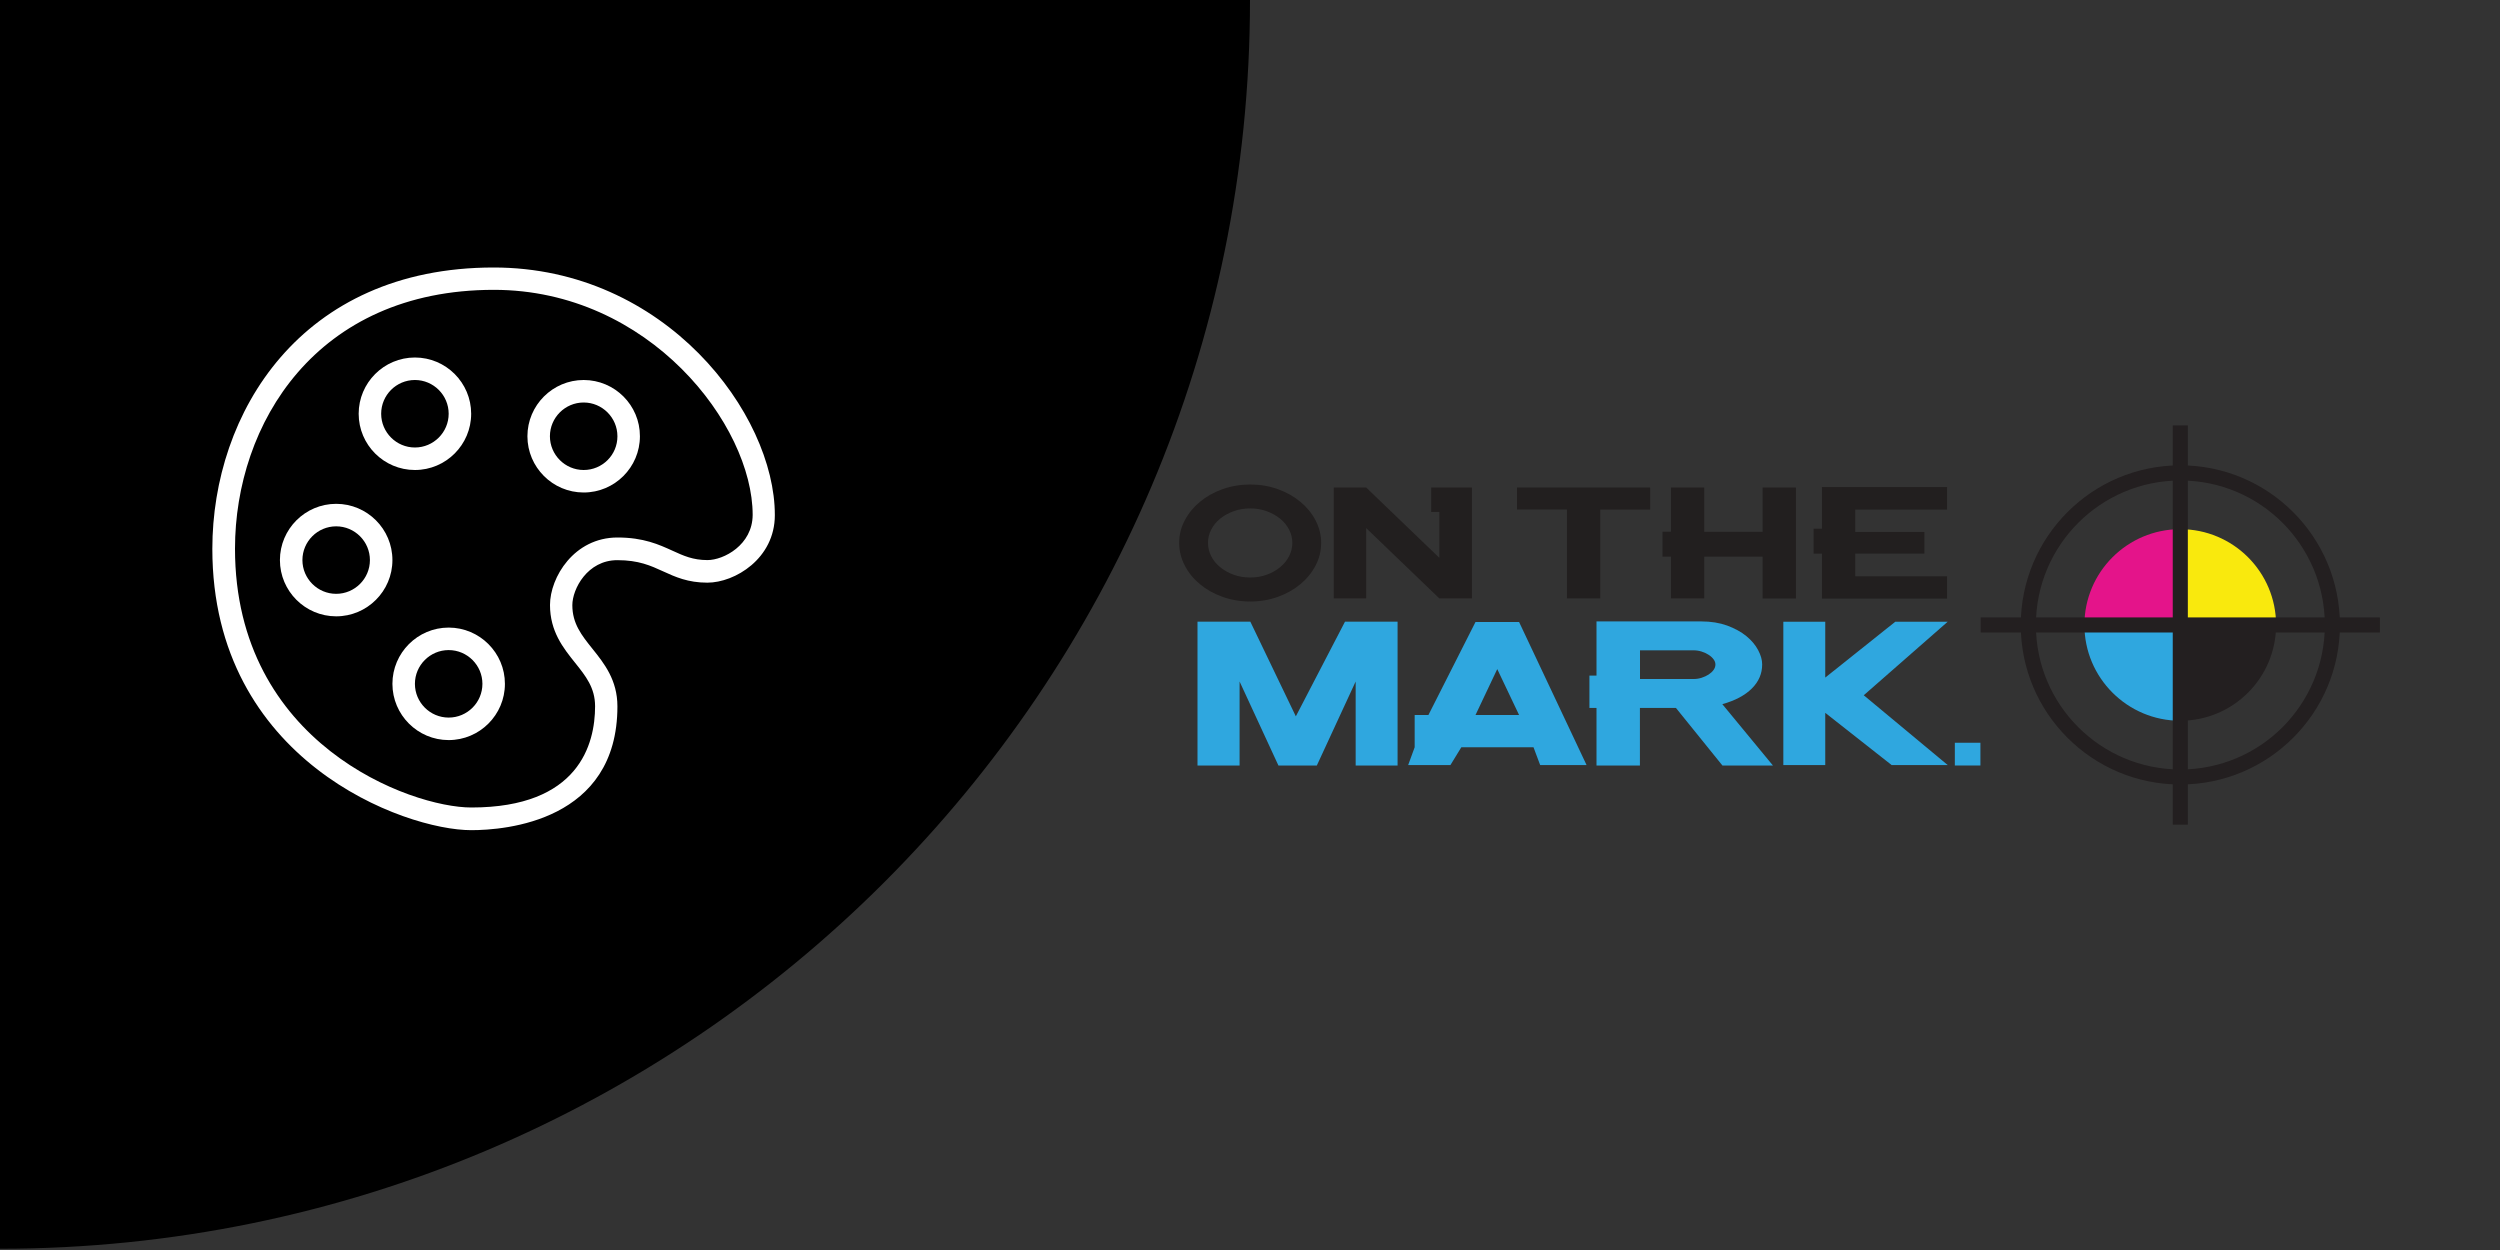
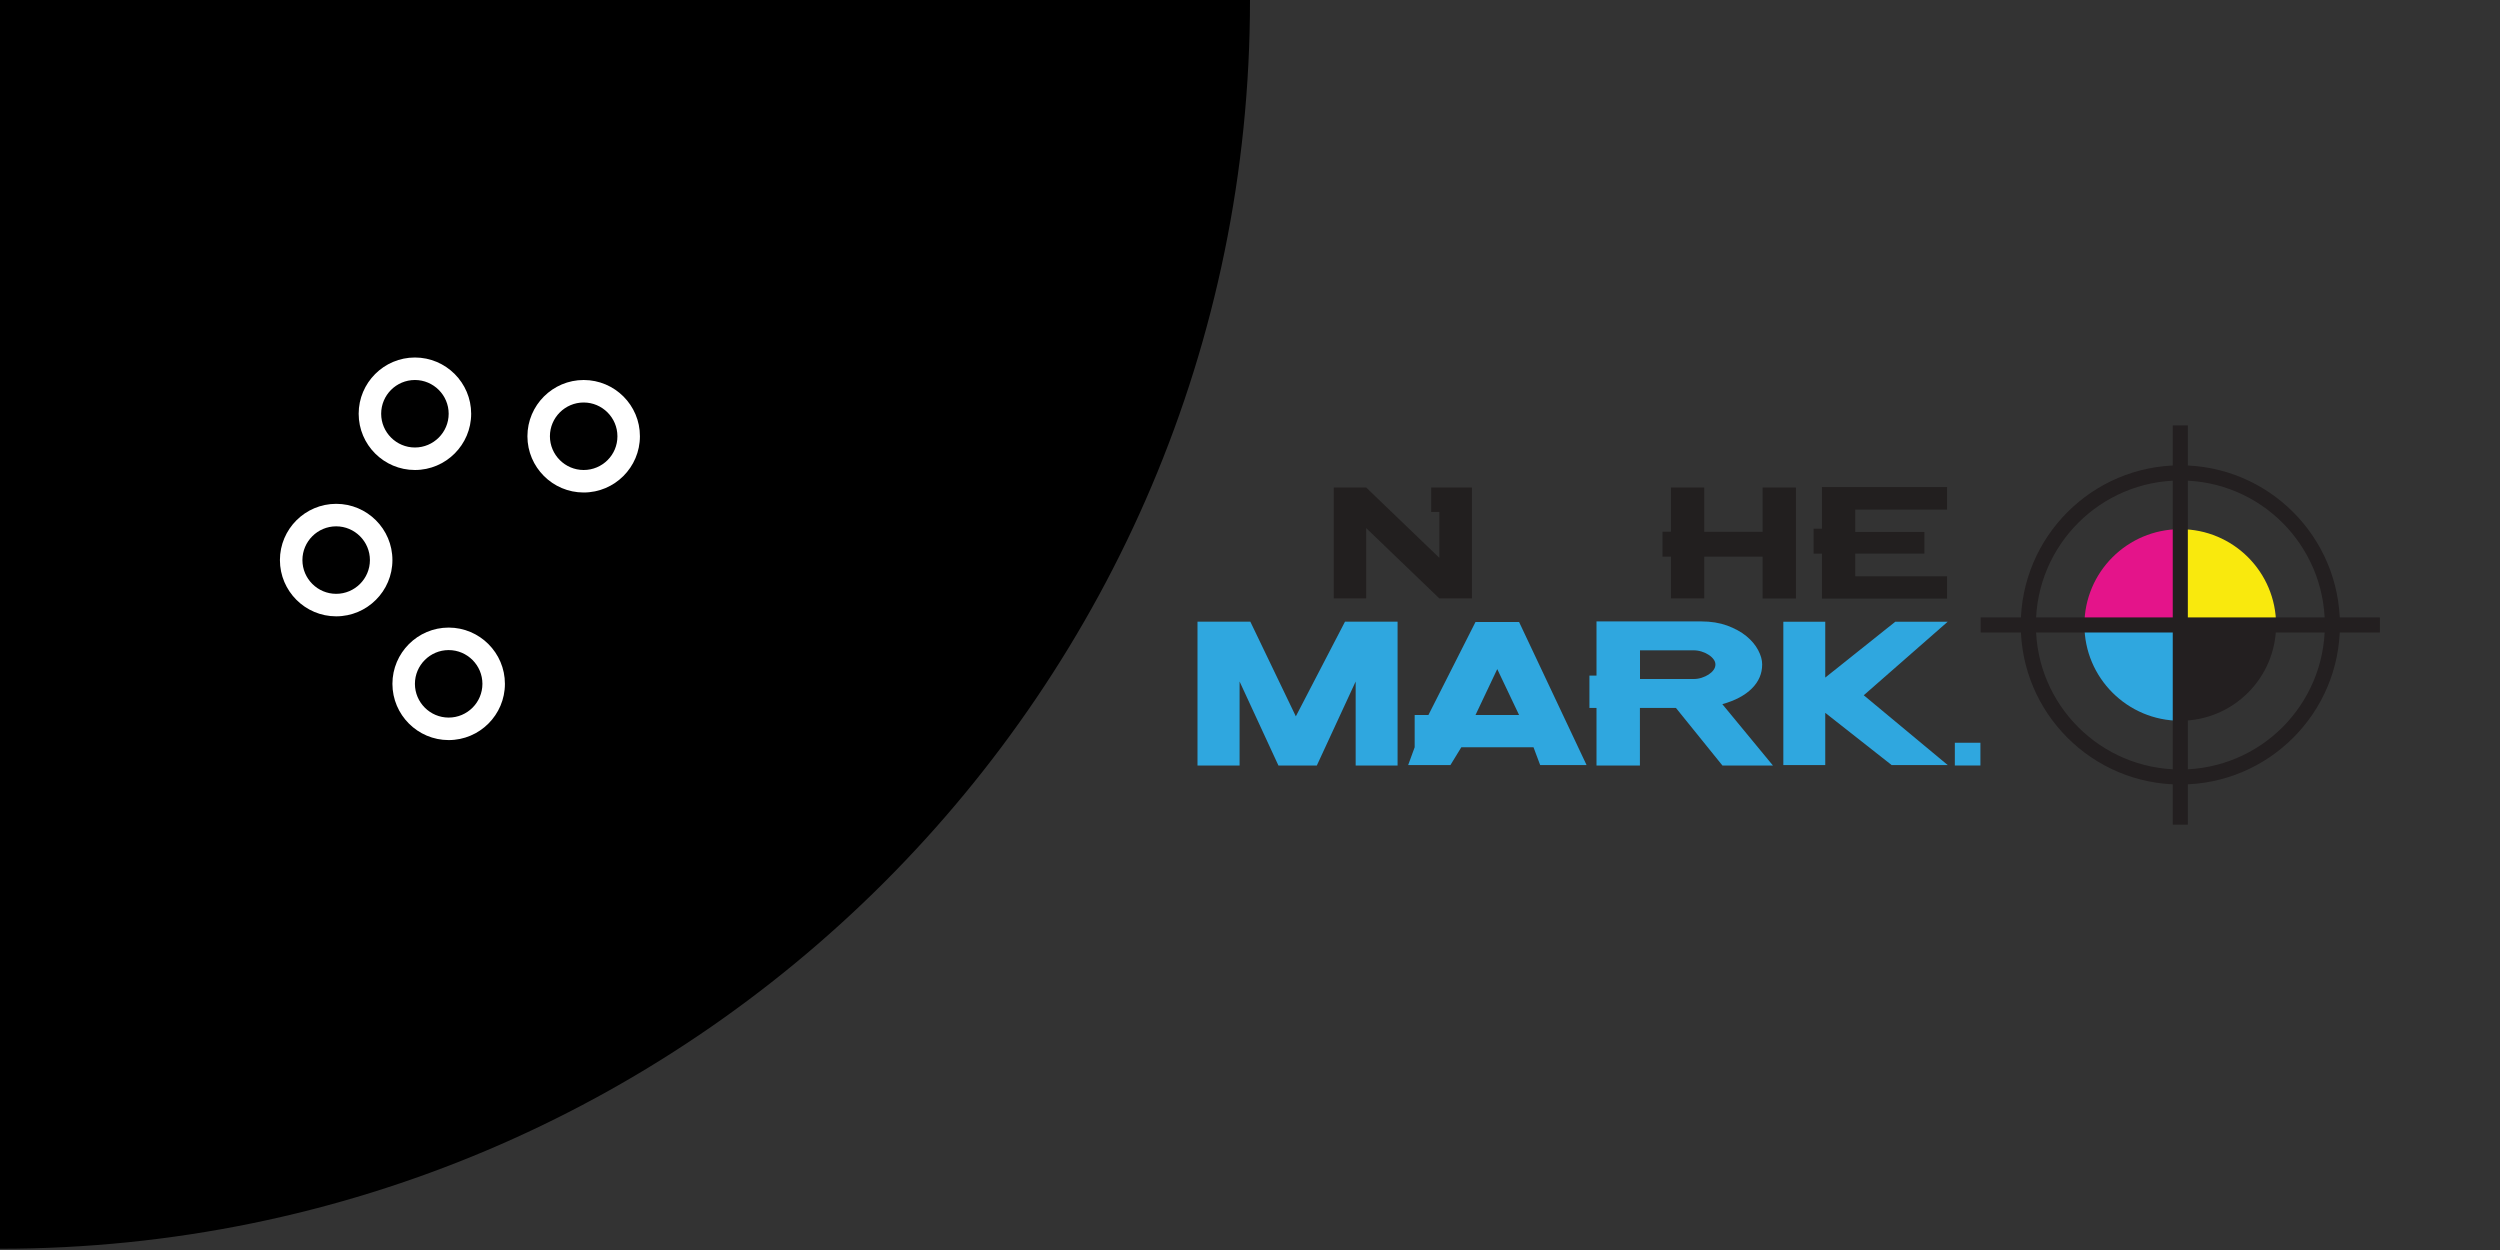
<svg xmlns="http://www.w3.org/2000/svg" version="1.1" id="Layer_1" x="0px" y="0px" viewBox="0 0 300 150" style="enable-background:new 0 0 300 150;" xml:space="preserve">
  <rect x="0" y="0" width="300" height="150" fill="#333333" stroke="none" />
  <style type="text/css">
	.st0{fill:#2FA7DF;}
	.st1{fill:#221F1F;}
	.st2{fill:#E4148A;}
	.st3{fill:#F9E90D;}
	.st4{fill:#231F20;}
	.st5{fill:#FFFFFF;}
</style>
  <path d="M0,0l0,149.85c82.77,0,150-67.13,150-149.85L0,0z" />
  <g>
    <g>
      <path class="st0" d="M234.58,91.86v-2.73h3.07v2.73H234.58z" />
-       <path class="st1" d="M150.03,58.14c1.18,0,2.29,0.19,3.32,0.56c1.03,0.37,1.93,0.88,2.7,1.52c0.77,0.64,1.38,1.38,1.82,2.23    c0.44,0.85,0.67,1.75,0.67,2.69c0,0.96-0.22,1.87-0.67,2.72c-0.44,0.85-1.05,1.6-1.82,2.24c-0.77,0.64-1.67,1.15-2.7,1.52    c-1.03,0.37-2.14,0.56-3.32,0.56c-1.19,0-2.3-0.19-3.33-0.56c-1.04-0.37-1.94-0.88-2.71-1.52c-0.77-0.64-1.38-1.39-1.82-2.24    c-0.44-0.85-0.67-1.76-0.67-2.72c0-0.95,0.22-1.85,0.67-2.69c0.44-0.85,1.05-1.59,1.82-2.23c0.77-0.64,1.67-1.15,2.71-1.52    C147.74,58.33,148.85,58.14,150.03,58.14z M150.03,69.3c0.71,0,1.37-0.11,1.99-0.34c0.62-0.22,1.15-0.53,1.61-0.91    c0.46-0.38,0.81-0.82,1.07-1.32c0.25-0.5,0.38-1.03,0.38-1.59c0-0.54-0.13-1.07-0.38-1.57c-0.26-0.5-0.61-0.94-1.07-1.32    c-0.46-0.37-0.99-0.67-1.61-0.9c-0.62-0.23-1.28-0.34-1.99-0.34c-0.72,0-1.39,0.11-2.01,0.34c-0.62,0.23-1.15,0.52-1.61,0.9    c-0.46,0.37-0.81,0.81-1.07,1.32c-0.26,0.5-0.38,1.03-0.38,1.57c0,0.56,0.13,1.09,0.38,1.59c0.25,0.5,0.61,0.95,1.07,1.32    c0.46,0.38,0.99,0.68,1.61,0.91C148.64,69.19,149.31,69.3,150.03,69.3z" />
      <path class="st1" d="M176.63,71.81h-3.91l-8.78-8.44v8.44h-3.89V58.5h3.89l8.78,8.44v-5.51h-0.98V58.5h4.89V71.81z" />
-       <path class="st1" d="M192.03,61.14v10.67h-4V61.14h-5.99V58.5h15.98v2.65H192.03z" />
      <path class="st1" d="M215.51,58.5v13.32h-4V66.8h-7v5.01h-4V66.8h-1.01v-2.99h1.01V58.5h4v5.32h7V58.5H215.51z" />
      <path class="st1" d="M233.65,69.16v2.67h-15.02v-5.39h-1v-2.99h1v-5h15.02v2.7h-11.02v2.68h8.3v2.6h-8.3v2.72H233.65z" />
      <g>
        <path class="st0" d="M153.41,91.86l-4.66-10.08v10.08h-5.05V74.6h6.34l5.46,11.36l5.9-11.36h6.31v17.26h-5.03V81.78l-4.66,10.08     H153.41z" />
        <path class="st0" d="M184.82,91.81l-0.8-2.14h-8.66l-1.31,2.14h-5.07l0.78-2.14V85.8h1.65l5.65-11.16h5.23l8.1,17.17H184.82z      M177.06,85.8h5.23l-2.62-5.51L177.06,85.8z" />
        <path class="st0" d="M212.75,91.86h-6.06l-5.58-6.91h-4.32v6.91h-5.21v-6.91h-0.85v-3.88h0.85v-6.5h12.56     c1.18,0,2.22,0.17,3.13,0.5c0.91,0.34,1.68,0.76,2.3,1.27c0.62,0.51,1.09,1.07,1.41,1.68c0.32,0.6,0.48,1.17,0.48,1.71     c0,1.1-0.41,2.07-1.24,2.89c-0.83,0.83-2.01,1.45-3.54,1.88L212.75,91.86z M203.25,81.48c0.32,0,0.64-0.05,0.95-0.15     c0.31-0.1,0.59-0.23,0.84-0.39c0.24-0.16,0.44-0.34,0.59-0.55c0.15-0.21,0.22-0.42,0.22-0.65c0-0.21-0.07-0.42-0.22-0.62     c-0.15-0.2-0.34-0.38-0.59-0.54c-0.24-0.16-0.52-0.29-0.84-0.39c-0.31-0.1-0.63-0.15-0.95-0.15h-6.45v3.44H203.25z" />
        <path class="st0" d="M223.65,83.43l10.08,8.38H227l-7.97-6.27v6.27H214v-17.2h5.03v6.7l8.4-6.7h6.29L223.65,83.43z" />
      </g>
    </g>
    <g>
      <path class="st2" d="M261.63,75V63.5c-6.34,0-11.5,5.15-11.5,11.49V75H261.63z" />
      <path class="st0" d="M261.63,75v11.49c-6.34,0-11.5-5.15-11.5-11.49H261.63z" />
      <path class="st3" d="M261.63,75V63.5c6.35,0,11.5,5.15,11.5,11.49V75H261.63z" />
      <path class="st4" d="M261.63,75v11.49c6.35,0,11.5-5.15,11.5-11.49H261.63z" />
      <path class="st4" d="M279.88,75h-0.9c0,4.79-1.94,9.11-5.07,12.26c-3.14,3.14-7.47,5.07-12.26,5.08    c-4.79-0.01-9.12-1.94-12.26-5.08c-3.15-3.15-5.08-7.47-5.08-12.26s1.94-9.12,5.08-12.26c3.14-3.14,7.47-5.08,12.26-5.08    c4.79,0,9.12,1.94,12.26,5.08c3.13,3.14,5.07,7.47,5.07,12.26H279.88h0.91c0-10.57-8.57-19.16-19.15-19.16    c-10.58,0-19.15,8.58-19.15,19.16c0,10.57,8.57,19.14,19.15,19.14c10.58,0,19.15-8.57,19.15-19.14H279.88z" />
      <rect x="260.73" y="51.05" class="st4" width="1.81" height="47.91" />
      <rect x="237.68" y="74.09" class="st4" width="47.91" height="1.81" />
    </g>
  </g>
  <g>
-     <path class="st5" d="M59.24,32.1c-23.19,0-33.76,17.5-33.76,33.76c0,25.45,23.1,33.76,31.06,33.76c4.12,0,17.55-1.07,17.55-14.85   c0-3.17-1.59-5.16-3-6.92c-1.29-1.61-2.41-3.01-2.41-5.23c0-1.94,1.81-5.4,5.4-5.4c2.56,0,3.98,0.65,5.49,1.34   c1.46,0.67,2.98,1.36,5.31,1.36c3.31,0,8.1-2.89,8.1-8.1C93,49.69,79.85,32.1,59.24,32.1z M84.9,67.21c-1.75,0-2.88-0.52-4.19-1.12   c-1.63-0.74-3.47-1.59-6.61-1.59c-5.22,0-8.1,4.79-8.1,8.1c0,3.17,1.59,5.16,3,6.92c1.29,1.61,2.41,3.01,2.41,5.23   c0,4.54-1.93,12.15-14.85,12.15c-7.27,0-28.36-7.65-28.36-31.06c0-14.96,9.72-31.06,31.06-31.06c18.67,0,31.06,16.26,31.06,27.01   C90.3,65.4,86.84,67.21,84.9,67.21z" />
    <path class="st5" d="M49.79,56.4c3.72,0,6.75-3.03,6.75-6.75c0-3.72-3.03-6.75-6.75-6.75c-3.72,0-6.75,3.03-6.75,6.75   C43.04,53.38,46.07,56.4,49.79,56.4z M49.79,45.6c2.23,0,4.05,1.82,4.05,4.05c0,2.23-1.82,4.05-4.05,4.05   c-2.23,0-4.05-1.82-4.05-4.05C45.74,47.42,47.55,45.6,49.79,45.6z" />
    <path class="st5" d="M70.04,45.6c-3.72,0-6.75,3.03-6.75,6.75c0,3.72,3.03,6.75,6.75,6.75s6.75-3.03,6.75-6.75   C76.8,48.63,73.77,45.6,70.04,45.6z M70.04,56.4c-2.23,0-4.05-1.82-4.05-4.05c0-2.23,1.82-4.05,4.05-4.05s4.05,1.82,4.05,4.05   C74.1,54.59,72.28,56.4,70.04,56.4z" />
    <path class="st5" d="M53.84,75.31c-3.72,0-6.75,3.03-6.75,6.75c0,3.72,3.03,6.75,6.75,6.75s6.75-3.03,6.75-6.75   C60.59,78.34,57.56,75.31,53.84,75.31z M53.84,86.11c-2.23,0-4.05-1.82-4.05-4.05c0-2.23,1.82-4.05,4.05-4.05s4.05,1.82,4.05,4.05   C57.89,84.3,56.07,86.11,53.84,86.11z" />
    <path class="st5" d="M40.34,60.46c-3.72,0-6.75,3.03-6.75,6.75c0,3.72,3.03,6.75,6.75,6.75c3.72,0,6.75-3.03,6.75-6.75   C47.09,63.48,44.06,60.46,40.34,60.46z M40.34,71.26c-2.23,0-4.05-1.82-4.05-4.05c0-2.23,1.82-4.05,4.05-4.05s4.05,1.82,4.05,4.05   C44.39,69.44,42.57,71.26,40.34,71.26z" />
  </g>
</svg>